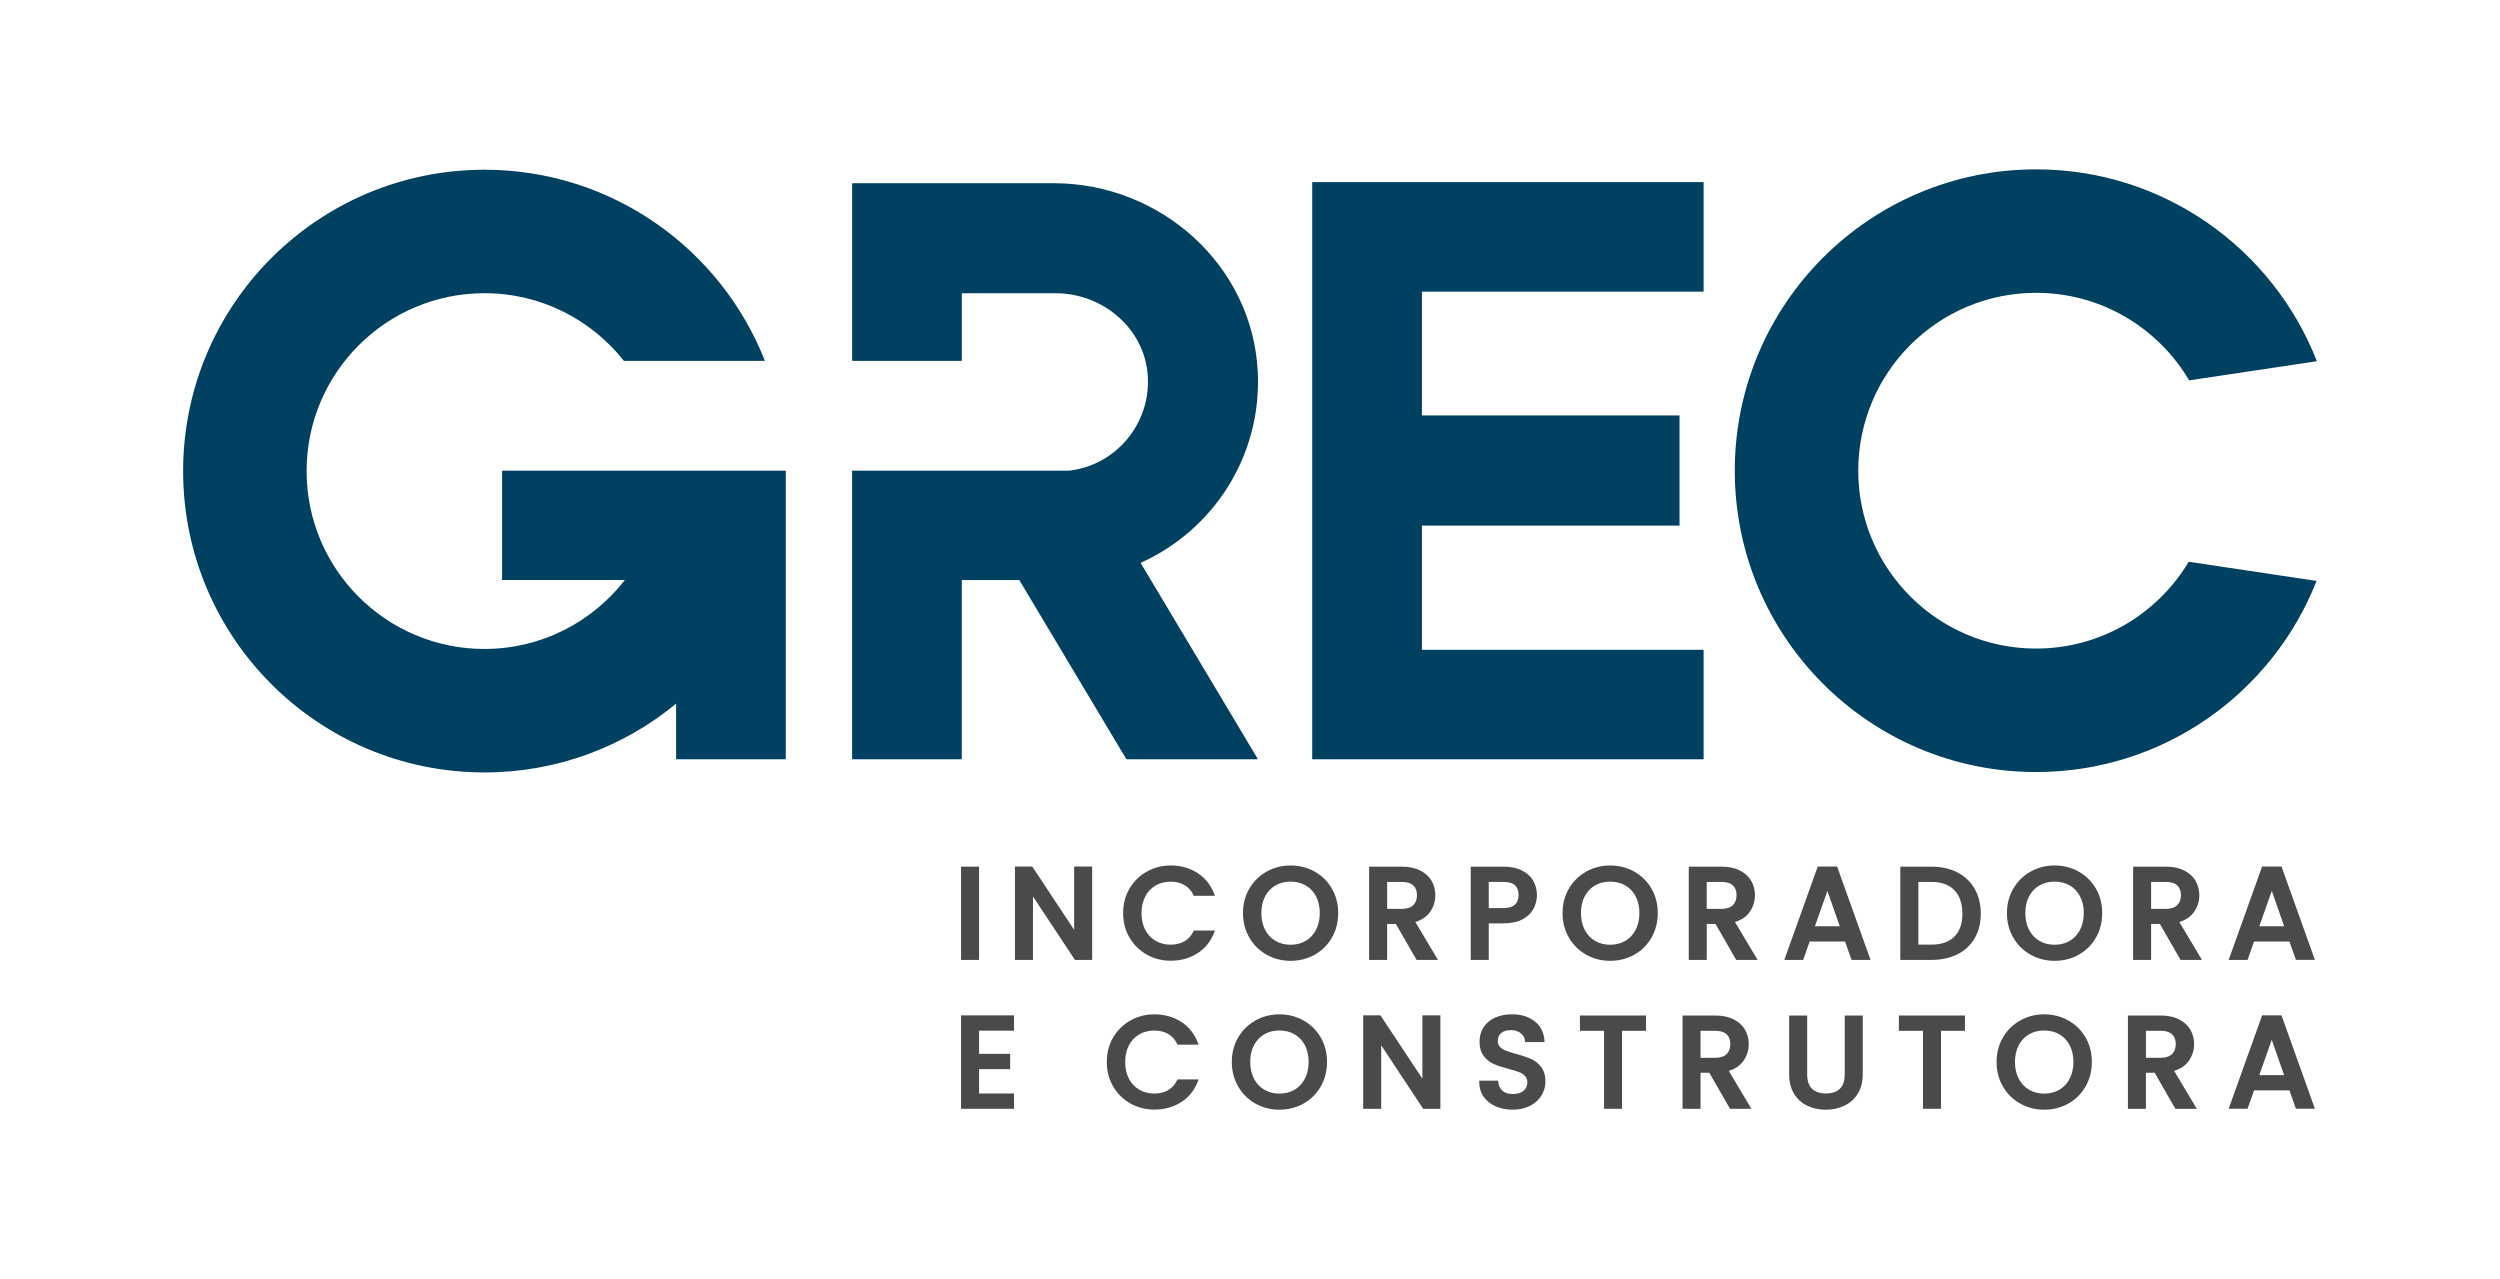
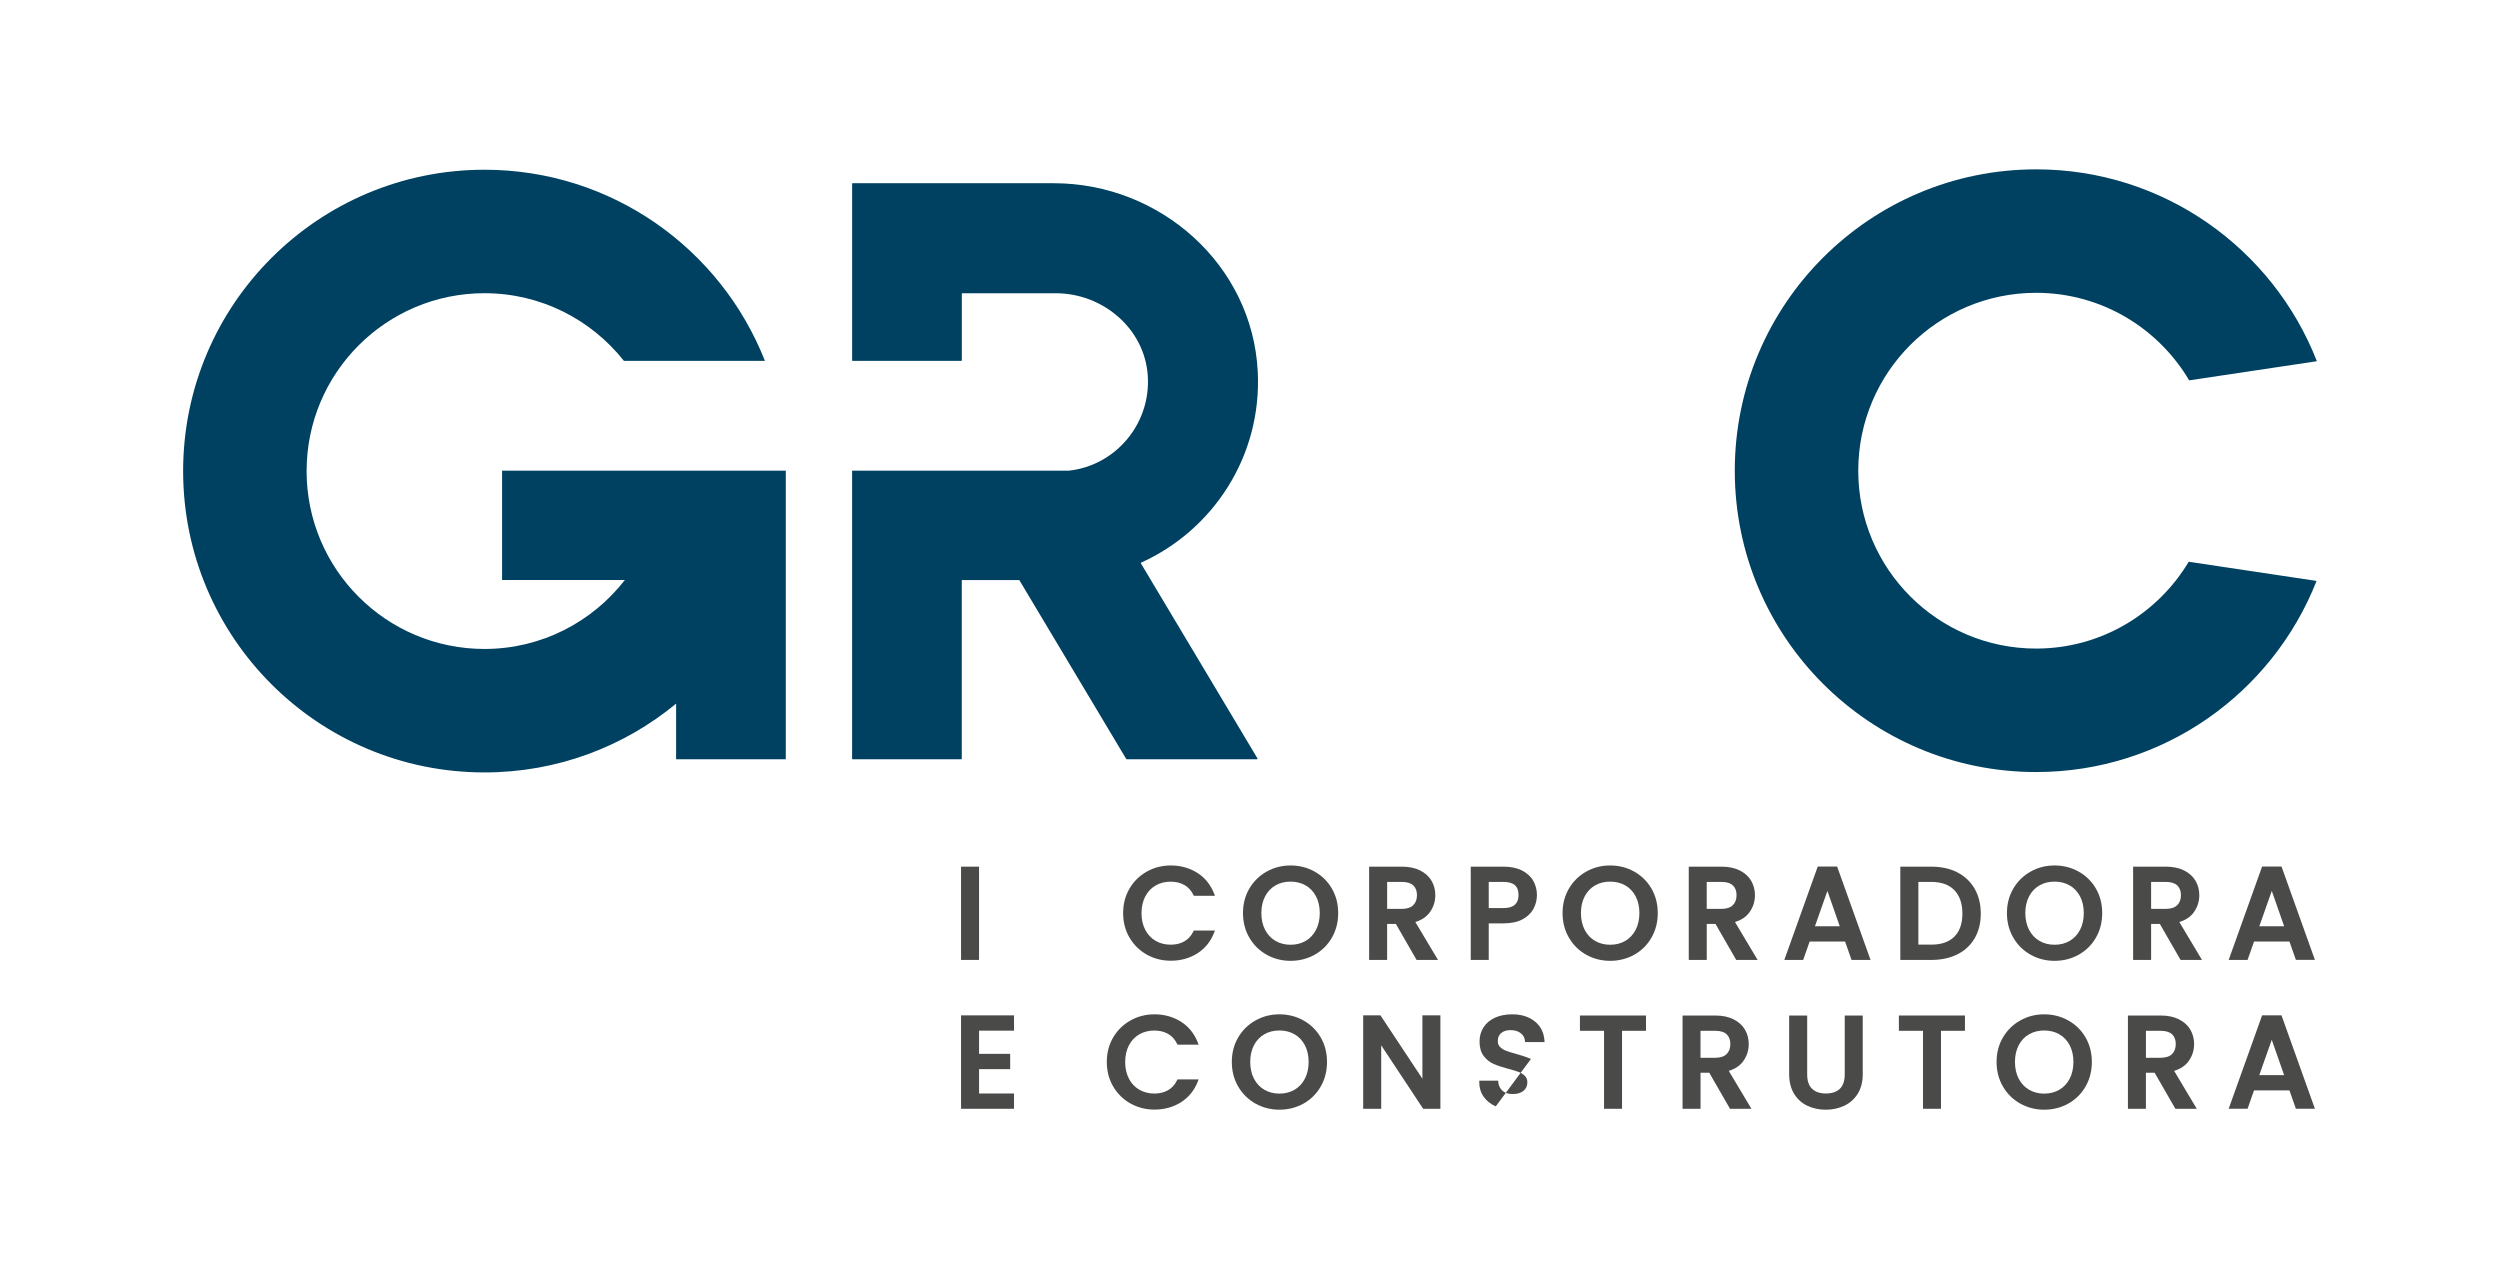
<svg xmlns="http://www.w3.org/2000/svg" id="Camada_2" data-name="Camada 2" viewBox="0 0 841.89 430.73">
  <defs>
    <style>
      .cls-1 {
        fill: none;
      }

      .cls-2 {
        fill: #4a4a49;
      }

      .cls-3 {
        clip-path: url(#clippath);
      }

      .cls-4 {
        fill: #004161;
      }
    </style>
    <clipPath id="clippath">
      <rect class="cls-1" width="841.89" height="430.73" />
    </clipPath>
  </defs>
  <g id="Camada_1-2" data-name="Camada 1">
    <rect class="cls-2" x="323.64" y="291.85" width="6.06" height="31.41" />
-     <polygon class="cls-2" points="361.73 313.13 347.77 292.04 347.6 291.8 341.79 291.8 341.79 323.26 347.86 323.26 347.86 301.88 361.82 323.01 361.98 323.26 367.79 323.26 367.79 291.8 361.73 291.8 361.73 313.13" />
    <g class="cls-3">
      <path class="cls-2" d="M389.16,298.19c1.48-.85,3.19-1.28,5.09-1.28,1.73,0,3.27.37,4.58,1.11,1.29.72,2.31,1.84,3.05,3.34l.15.3h7.11l-.29-.75c-1.18-3.01-3.09-5.36-5.69-7-2.6-1.63-5.59-2.46-8.9-2.46-2.9,0-5.61.69-8.06,2.06-2.44,1.37-4.41,3.29-5.83,5.72-1.43,2.43-2.15,5.21-2.15,8.26s.72,5.83,2.15,8.26c1.43,2.43,3.38,4.35,5.81,5.72,2.43,1.36,5.15,2.06,8.08,2.06,3.31,0,6.31-.82,8.9-2.44,2.6-1.63,4.52-3.98,5.69-6.98l.29-.74h-7.12l-.15.31c-.73,1.49-1.76,2.61-3.05,3.34-1.31.74-2.84,1.11-4.57,1.11-1.9,0-3.62-.44-5.09-1.3-1.48-.86-2.65-2.1-3.48-3.69-.84-1.6-1.27-3.49-1.27-5.63s.43-4.04,1.27-5.64c.83-1.58,2-2.82,3.48-3.67" />
      <path class="cls-2" d="M442.71,293.51c-2.45-1.37-5.17-2.06-8.1-2.06s-5.61.69-8.05,2.06c-2.45,1.37-4.41,3.29-5.83,5.72-1.43,2.43-2.15,5.21-2.15,8.26s.72,5.83,2.15,8.28c1.42,2.45,3.39,4.38,5.83,5.75,2.44,1.36,5.15,2.05,8.05,2.05s5.66-.69,8.1-2.05c2.44-1.37,4.4-3.3,5.81-5.75,1.41-2.44,2.12-5.23,2.12-8.28s-.71-5.83-2.12-8.26c-1.41-2.43-3.37-4.35-5.81-5.72M434.61,318.15c-1.9,0-3.61-.44-5.09-1.3-1.48-.86-2.65-2.11-3.48-3.71-.84-1.61-1.27-3.52-1.27-5.66s.43-4.04,1.27-5.64c.83-1.58,2-2.82,3.47-3.67,1.48-.85,3.19-1.28,5.09-1.28s3.61.43,5.09,1.28c1.47.85,2.64,2.08,3.48,3.67.84,1.6,1.27,3.49,1.27,5.64s-.43,4.04-1.27,5.66c-.83,1.6-2,2.85-3.48,3.71-1.48.86-3.19,1.3-5.09,1.3" />
      <path class="cls-2" d="M467.13,311.13h2.93l6.98,12.13h7.21l-7.63-12.77c2.15-.65,3.8-1.77,4.91-3.32,1.21-1.7,1.82-3.62,1.82-5.7,0-1.78-.43-3.41-1.27-4.86-.85-1.45-2.14-2.62-3.84-3.48-1.68-.85-3.75-1.28-6.16-1.28h-11.02v31.41h6.06v-12.13ZM467.13,296.99h4.95c1.74,0,3.03.4,3.86,1.18.83.79,1.23,1.87,1.23,3.29s-.41,2.53-1.26,3.37c-.84.82-2.12,1.24-3.83,1.24h-4.95v-9.08Z" />
      <path class="cls-2" d="M501.34,310.95h4.95c2.58,0,4.73-.46,6.41-1.35,1.69-.91,2.94-2.11,3.71-3.56.77-1.44,1.16-2.99,1.16-4.62,0-1.78-.43-3.41-1.27-4.86-.85-1.46-2.15-2.62-3.85-3.46-1.68-.83-3.76-1.25-6.15-1.25h-11.02v31.41h6.06v-12.3ZM501.34,296.99h4.95c3.47,0,5.08,1.41,5.08,4.43,0,1.42-.4,2.48-1.22,3.24-.83.76-2.12,1.14-3.86,1.14h-4.95v-8.81Z" />
      <path class="cls-2" d="M550.33,293.51c-2.45-1.37-5.17-2.06-8.1-2.06s-5.61.69-8.05,2.06c-2.45,1.37-4.41,3.29-5.83,5.72-1.43,2.43-2.15,5.21-2.15,8.26s.72,5.83,2.15,8.28c1.42,2.45,3.39,4.38,5.83,5.75,2.44,1.36,5.15,2.05,8.05,2.05s5.66-.69,8.1-2.05c2.45-1.37,4.4-3.3,5.81-5.75,1.41-2.45,2.12-5.23,2.12-8.28s-.71-5.83-2.12-8.26c-1.41-2.43-3.37-4.35-5.81-5.72M542.23,318.15c-1.9,0-3.61-.44-5.09-1.3-1.48-.86-2.65-2.11-3.48-3.71-.84-1.61-1.27-3.52-1.27-5.66s.43-4.04,1.27-5.64c.83-1.58,2-2.82,3.48-3.67,1.48-.85,3.19-1.28,5.09-1.28s3.62.43,5.1,1.28c1.47.84,2.64,2.08,3.48,3.67.84,1.6,1.27,3.5,1.27,5.64s-.43,4.04-1.27,5.66c-.84,1.6-2.01,2.85-3.48,3.71-1.48.86-3.19,1.3-5.09,1.3" />
      <path class="cls-2" d="M589.17,307.17c1.21-1.7,1.82-3.62,1.82-5.7,0-1.77-.43-3.41-1.27-4.86-.85-1.45-2.14-2.62-3.85-3.48-1.68-.85-3.75-1.28-6.16-1.28h-11.01v31.41h6.06v-12.13h2.94l6.98,12.13h7.21l-7.63-12.77c2.16-.65,3.81-1.76,4.91-3.32M574.76,296.99h4.95c1.74,0,3.03.4,3.85,1.18.83.79,1.23,1.87,1.23,3.29s-.41,2.53-1.26,3.37c-.84.82-2.12,1.24-3.83,1.24h-4.95v-9.08Z" />
      <path class="cls-2" d="M612.14,291.8l-11.26,31.46h6.35l2.18-6.19h11.93l2.18,6.19h6.4l-11.26-31.46h-6.53ZM619.56,311.92h-8.37l4.2-11.9,4.16,11.9Z" />
      <path class="cls-2" d="M659.12,293.76c-2.49-1.27-5.43-1.91-8.73-1.91h-10.45v31.41h10.45c3.3,0,6.24-.62,8.73-1.86,2.51-1.24,4.48-3.07,5.86-5.43,1.37-2.35,2.06-5.14,2.06-8.3s-.69-5.98-2.06-8.37c-1.37-2.39-3.34-4.25-5.85-5.53M646.01,296.99h4.38c3.38,0,5.99.94,7.77,2.8,1.78,1.86,2.69,4.5,2.69,7.87s-.9,5.93-2.68,7.73c-1.78,1.8-4.39,2.72-7.77,2.72h-4.38v-21.12Z" />
      <path class="cls-2" d="M699.98,293.51c-2.44-1.37-5.17-2.06-8.1-2.06s-5.61.69-8.05,2.06c-2.45,1.37-4.41,3.29-5.83,5.72-1.43,2.43-2.15,5.21-2.15,8.26s.72,5.84,2.15,8.28c1.42,2.45,3.38,4.38,5.84,5.75,2.44,1.36,5.15,2.05,8.05,2.05s5.66-.69,8.1-2.05c2.45-1.37,4.41-3.3,5.82-5.75,1.41-2.45,2.12-5.23,2.12-8.28s-.71-5.83-2.12-8.26c-1.41-2.43-3.37-4.35-5.82-5.72M691.88,318.15c-1.9,0-3.61-.44-5.09-1.3-1.48-.86-2.65-2.11-3.48-3.71-.84-1.61-1.27-3.51-1.27-5.66s.43-4.04,1.27-5.64c.83-1.58,2-2.82,3.48-3.67,1.48-.85,3.19-1.28,5.09-1.28s3.62.43,5.1,1.28c1.47.84,2.64,2.08,3.48,3.67.84,1.6,1.27,3.5,1.27,5.64s-.43,4.04-1.27,5.66c-.83,1.6-2.01,2.85-3.47,3.71-1.48.86-3.19,1.3-5.1,1.3" />
      <path class="cls-2" d="M738.81,307.17c1.21-1.7,1.82-3.62,1.82-5.7,0-1.77-.43-3.41-1.27-4.86-.85-1.45-2.15-2.62-3.85-3.48-1.68-.85-3.75-1.28-6.16-1.28h-11.01v31.41h6.06v-12.13h2.94l6.98,12.13h7.21l-7.63-12.77c2.15-.65,3.81-1.76,4.91-3.32M724.4,296.99h4.95c1.74,0,3.03.4,3.86,1.18.83.79,1.23,1.87,1.23,3.29s-.41,2.53-1.26,3.37c-.84.82-2.12,1.24-3.83,1.24h-4.95v-9.08Z" />
      <path class="cls-2" d="M759.06,317.06h11.92l2.18,6.19h6.4l-11.12-31.09-.13-.36h-6.53l-11.26,31.46h6.36l2.18-6.19ZM760.84,311.92l4.2-11.9,4.16,11.9h-8.36Z" />
      <polygon class="cls-2" points="323.64 373.39 341.48 373.39 341.48 368.24 329.71 368.24 329.71 360.04 340.18 360.04 340.18 354.89 329.71 354.89 329.71 347.08 341.48 347.08 341.48 341.93 323.64 341.93 323.64 373.39" />
      <path class="cls-2" d="M383.66,348.32c1.48-.85,3.19-1.28,5.09-1.28,1.73,0,3.27.37,4.58,1.11,1.29.72,2.31,1.84,3.05,3.34l.15.3h7.11l-.29-.75c-1.18-3.01-3.09-5.36-5.69-7-2.6-1.63-5.59-2.46-8.9-2.46-2.9,0-5.61.69-8.06,2.06-2.44,1.37-4.41,3.29-5.83,5.72-1.43,2.43-2.15,5.21-2.15,8.26s.72,5.83,2.15,8.26c1.43,2.43,3.38,4.35,5.81,5.72,2.43,1.36,5.15,2.06,8.08,2.06,3.31,0,6.31-.82,8.9-2.44,2.6-1.63,4.52-3.98,5.69-6.98l.29-.74h-7.12l-.15.31c-.73,1.49-1.76,2.61-3.05,3.34-1.31.74-2.84,1.11-4.57,1.11-1.9,0-3.62-.44-5.09-1.3-1.48-.86-2.65-2.1-3.48-3.69-.84-1.6-1.27-3.49-1.27-5.63s.43-4.04,1.27-5.64c.83-1.58,2-2.82,3.48-3.67" />
      <path class="cls-2" d="M438.95,343.64c-2.45-1.37-5.17-2.06-8.1-2.06s-5.61.69-8.05,2.06c-2.45,1.37-4.41,3.29-5.83,5.72-1.43,2.43-2.15,5.21-2.15,8.26s.72,5.83,2.15,8.28c1.42,2.45,3.39,4.38,5.83,5.75,2.44,1.36,5.15,2.05,8.05,2.05s5.66-.69,8.1-2.05c2.44-1.37,4.4-3.3,5.81-5.75,1.41-2.44,2.12-5.23,2.12-8.28s-.71-5.83-2.12-8.26c-1.41-2.43-3.37-4.35-5.81-5.72M430.86,368.28c-1.9,0-3.61-.44-5.09-1.3-1.48-.87-2.65-2.11-3.48-3.71-.84-1.61-1.27-3.52-1.27-5.66s.43-4.04,1.27-5.64c.83-1.58,2-2.82,3.47-3.67,1.48-.85,3.19-1.28,5.09-1.28s3.61.43,5.09,1.28c1.47.85,2.64,2.08,3.48,3.67.84,1.6,1.27,3.49,1.27,5.64s-.43,4.04-1.27,5.66c-.83,1.6-2,2.85-3.48,3.71-1.48.86-3.19,1.3-5.09,1.3" />
      <polygon class="cls-2" points="479 363.26 465.04 342.17 464.87 341.93 459.06 341.93 459.06 373.39 465.13 373.39 465.13 352.01 479.09 373.14 479.25 373.39 485.06 373.39 485.06 341.93 479 341.93 479 363.26" />
-       <path class="cls-2" d="M515.56,356.6c-1.28-.56-2.96-1.13-4.99-1.69-1.47-.39-2.65-.77-3.51-1.11-.79-.32-1.46-.75-1.97-1.29-.47-.5-.7-1.12-.7-1.92,0-1.2.38-2.1,1.15-2.72.8-.65,1.86-.97,3.15-.97,1.43,0,2.59.36,3.45,1.06.85.69,1.3,1.5,1.38,2.46l.04.5h6.59l-.05-.59c-.21-2.7-1.33-4.87-3.33-6.43-1.97-1.54-4.51-2.32-7.56-2.32-2.13,0-4.04.37-5.68,1.09-1.66.74-2.97,1.81-3.89,3.21-.93,1.4-1.4,3.04-1.4,4.89,0,2,.48,3.64,1.42,4.87.92,1.2,2.06,2.1,3.38,2.68,1.26.55,2.91,1.09,4.9,1.62,1.53.4,2.75.77,3.62,1.11.81.32,1.49.77,2.03,1.35.5.54.75,1.23.75,2.12,0,1.15-.41,2.06-1.25,2.79-.85.74-2.08,1.11-3.66,1.11s-2.68-.38-3.49-1.12c-.82-.76-1.27-1.7-1.38-2.87l-.05-.5h-6.36v.54c0,1.85.5,3.5,1.5,4.9.99,1.39,2.36,2.47,4.06,3.21h0c1.69.74,3.62,1.11,5.71,1.11,2.23,0,4.21-.44,5.86-1.31,1.67-.87,2.96-2.05,3.83-3.49.88-1.45,1.32-3.01,1.32-4.65,0-2.03-.48-3.69-1.44-4.93-.94-1.22-2.1-2.14-3.44-2.72" />
+       <path class="cls-2" d="M515.56,356.6c-1.28-.56-2.96-1.13-4.99-1.69-1.47-.39-2.65-.77-3.51-1.11-.79-.32-1.46-.75-1.97-1.29-.47-.5-.7-1.12-.7-1.92,0-1.2.38-2.1,1.15-2.72.8-.65,1.86-.97,3.15-.97,1.43,0,2.59.36,3.45,1.06.85.69,1.3,1.5,1.38,2.46l.04.5h6.59l-.05-.59c-.21-2.7-1.33-4.87-3.33-6.43-1.97-1.54-4.51-2.32-7.56-2.32-2.13,0-4.04.37-5.68,1.09-1.66.74-2.97,1.81-3.89,3.21-.93,1.4-1.4,3.04-1.4,4.89,0,2,.48,3.64,1.42,4.87.92,1.2,2.06,2.1,3.38,2.68,1.26.55,2.91,1.09,4.9,1.62,1.53.4,2.75.77,3.62,1.11.81.32,1.49.77,2.03,1.35.5.54.75,1.23.75,2.12,0,1.15-.41,2.06-1.25,2.79-.85.74-2.08,1.11-3.66,1.11s-2.68-.38-3.49-1.12c-.82-.76-1.27-1.7-1.38-2.87l-.05-.5h-6.36v.54c0,1.85.5,3.5,1.5,4.9.99,1.39,2.36,2.47,4.06,3.21h0" />
      <polygon class="cls-2" points="532.05 347.13 540.17 347.13 540.17 373.39 546.23 373.39 546.23 347.13 554.3 347.13 554.3 341.98 532.05 341.98 532.05 347.13" />
      <path class="cls-2" d="M587.08,357.3c1.21-1.7,1.82-3.62,1.82-5.7,0-1.77-.43-3.41-1.27-4.86-.85-1.45-2.14-2.62-3.85-3.48-1.68-.85-3.75-1.28-6.16-1.28h-11.01v31.41h6.06v-12.13h2.94l6.98,12.13h7.21l-7.63-12.77c2.16-.65,3.81-1.76,4.91-3.32M572.67,347.13h4.95c1.74,0,3.03.4,3.85,1.18.83.79,1.23,1.87,1.23,3.29s-.41,2.53-1.26,3.37c-.84.82-2.12,1.24-3.83,1.24h-4.95v-9.08Z" />
      <path class="cls-2" d="M621.22,361.85c0,2.13-.55,3.75-1.64,4.8-1.09,1.05-2.68,1.59-4.7,1.59s-3.57-.54-4.66-1.59c-1.09-1.05-1.64-2.66-1.64-4.8v-19.87h-6.07v19.78c0,2.56.56,4.77,1.65,6.57,1.1,1.8,2.61,3.16,4.49,4.05,1.85.87,3.93,1.32,6.18,1.32s4.34-.44,6.21-1.32c1.89-.88,3.42-2.24,4.55-4.04,1.13-1.79,1.7-4,1.7-6.57v-19.78h-6.06v19.87Z" />
      <polygon class="cls-2" points="639.46 347.13 647.58 347.13 647.58 373.39 653.64 373.39 653.64 347.13 661.71 347.13 661.71 341.98 639.46 341.98 639.46 347.13" />
      <path class="cls-2" d="M696.49,343.64c-2.44-1.37-5.17-2.06-8.1-2.06s-5.61.69-8.05,2.06c-2.45,1.37-4.41,3.29-5.83,5.72-1.43,2.43-2.15,5.21-2.15,8.26s.72,5.84,2.15,8.28c1.42,2.45,3.38,4.38,5.84,5.75,2.44,1.36,5.15,2.05,8.05,2.05s5.66-.69,8.1-2.05c2.45-1.37,4.41-3.3,5.82-5.75s2.12-5.23,2.12-8.28-.71-5.83-2.12-8.26c-1.41-2.43-3.37-4.35-5.82-5.72M688.39,368.28c-1.9,0-3.61-.44-5.09-1.3-1.48-.87-2.65-2.11-3.48-3.71-.84-1.61-1.27-3.51-1.27-5.66s.43-4.04,1.27-5.64c.83-1.58,2-2.82,3.48-3.67,1.48-.85,3.19-1.28,5.09-1.28s3.62.43,5.1,1.28c1.47.84,2.64,2.08,3.48,3.67.84,1.6,1.27,3.5,1.27,5.64s-.43,4.04-1.27,5.66c-.83,1.6-2.01,2.85-3.47,3.71-1.48.86-3.19,1.3-5.1,1.3" />
      <path class="cls-2" d="M737.06,357.3c1.21-1.7,1.82-3.62,1.82-5.7,0-1.77-.43-3.41-1.27-4.86-.85-1.45-2.15-2.62-3.85-3.48-1.68-.85-3.75-1.28-6.16-1.28h-11.01v31.41h6.06v-12.13h2.94l6.98,12.13h7.21l-7.63-12.77c2.15-.65,3.81-1.76,4.91-3.32M722.66,347.13h4.95c1.74,0,3.03.4,3.86,1.18.83.79,1.23,1.87,1.23,3.29s-.41,2.53-1.26,3.37c-.84.82-2.12,1.24-3.83,1.24h-4.95v-9.08Z" />
      <path class="cls-2" d="M768.31,341.93h-6.53l-11.26,31.45h6.36l2.18-6.19h11.92l2.18,6.19h6.4l-11.12-31.09-.13-.36ZM769.2,362.05h-8.37l4.2-11.9,4.16,11.9Z" />
-       <polygon class="cls-4" points="441.9 61.33 441.9 61.6 441.9 98.7 441.9 218.59 441.9 255.69 573.7 255.69 573.7 218.82 478.84 218.82 478.84 177 565.59 177 565.59 139.9 478.84 139.9 478.84 98.21 573.7 98.21 573.7 61.6 573.7 61.33 441.9 61.33" />
      <path class="cls-4" d="M423.55,125.1c-1.81-35.88-32.78-63.4-68.7-63.4h-67.72c-.1,0-.17.08-.17.17v59.48c0,.1.08.17.17.17h36.6c.1,0,.17-.08.17-.17v-22.43c0-.1.08-.17.17-.17h31.42c15.85,0,29.89,11.81,31.02,27.62,1.17,16.36-10.9,30.47-26.61,32.13h-72.95v97.02c0,.1.08.17.17.17h36.6c.1,0,.17-.08.17-.17v-60.02c0-.1.08-.17.17-.17h19.09c.06,0,.12.03.15.08l35.98,60.2c.03.05.09.08.15.08h43.9c.13,0,.22-.15.15-.26l-39.28-65.72c-.05-.09-.02-.2.08-.24,24.18-10.94,40.72-35.79,39.28-64.37" />
      <path class="cls-4" d="M264.62,158.5h-95.54v36.82h41.35c-10.96,14.1-28.04,23.22-47.28,23.22-33.08,0-59.9-26.82-59.9-59.9s26.82-59.9,59.9-59.9c19.05,0,35.98,8.92,46.95,22.78h47.49c-14.82-37.67-51.5-64.36-94.44-64.36-56.04,0-101.48,45.43-101.48,101.48s45.43,101.48,101.48,101.48c24.51,0,46.99-8.69,64.53-23.16v18.73h36.94v-97.19h0Z" />
      <path class="cls-4" d="M737.07,189.17c-10.46,17.49-29.53,29.24-51.39,29.24-33.08,0-59.9-26.82-59.9-59.9s26.82-59.9,59.9-59.9c21.96,0,41.11,11.86,51.54,29.48l43-6.45c-14.76-37.81-51.51-64.61-94.54-64.61-56.04,0-101.48,45.43-101.48,101.48s45.43,101.48,101.48,101.48c42.94,0,79.62-26.68,94.44-64.36l-43.05-6.46Z" />
    </g>
  </g>
</svg>